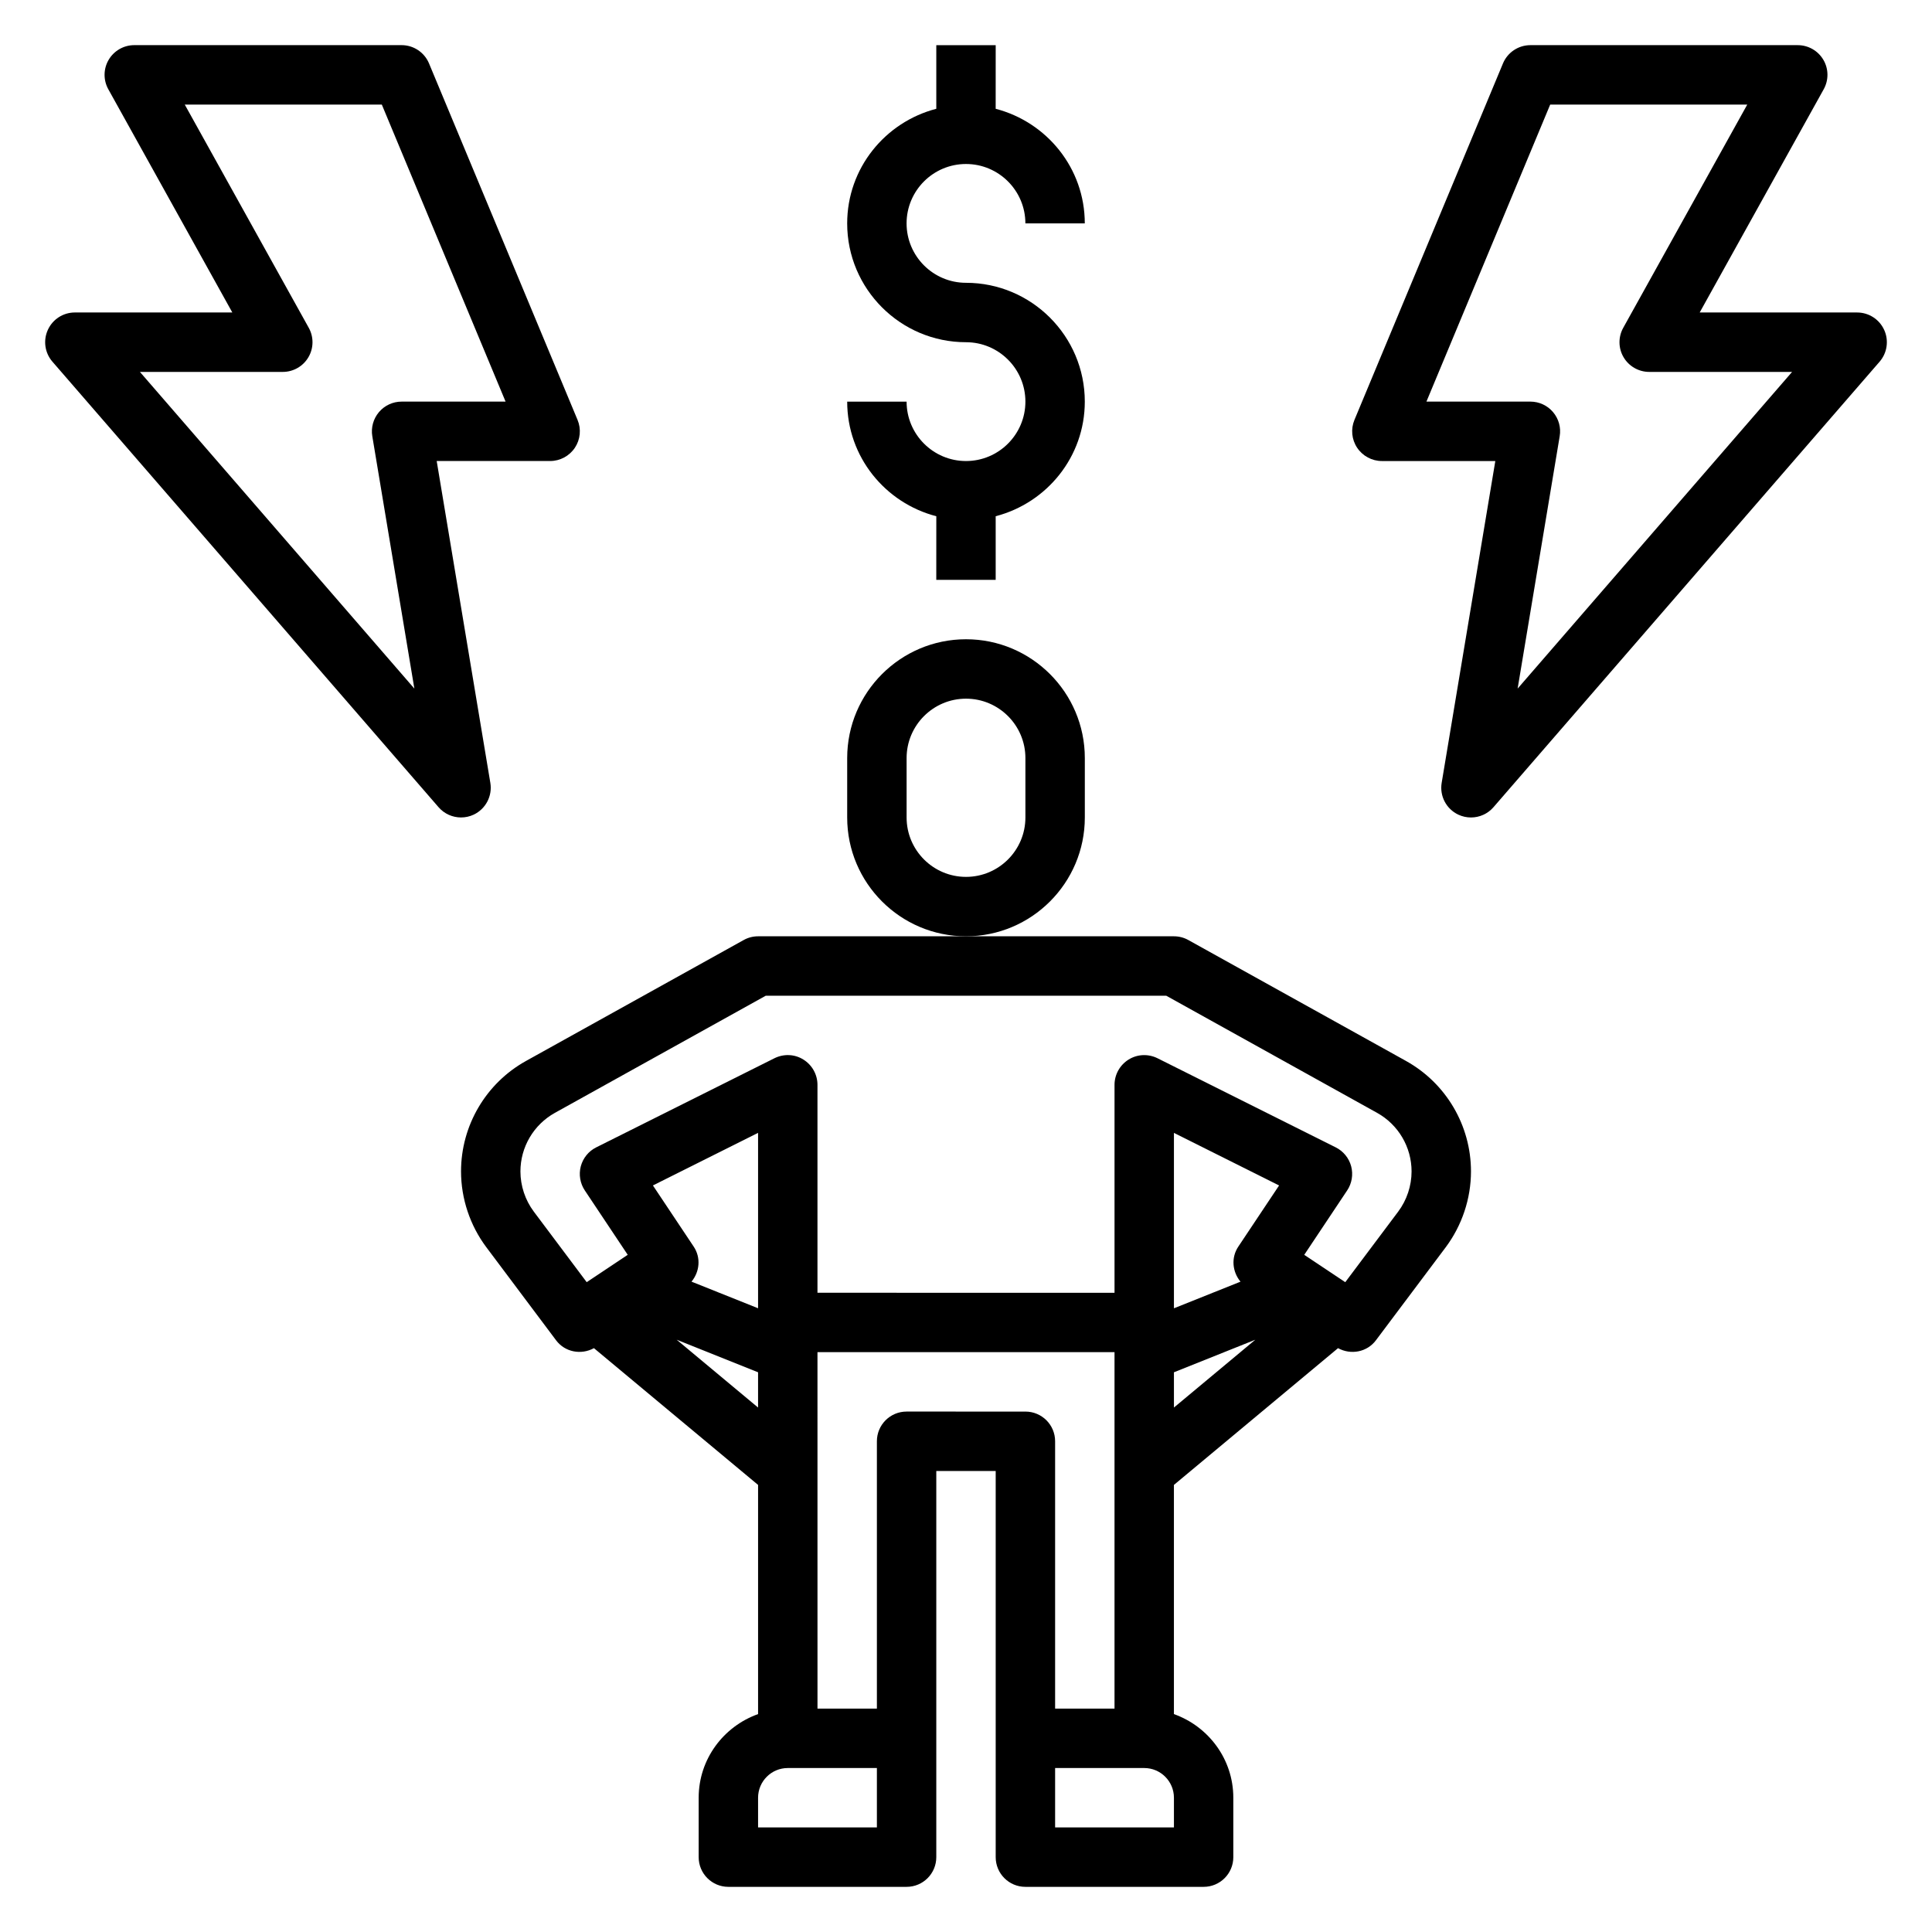
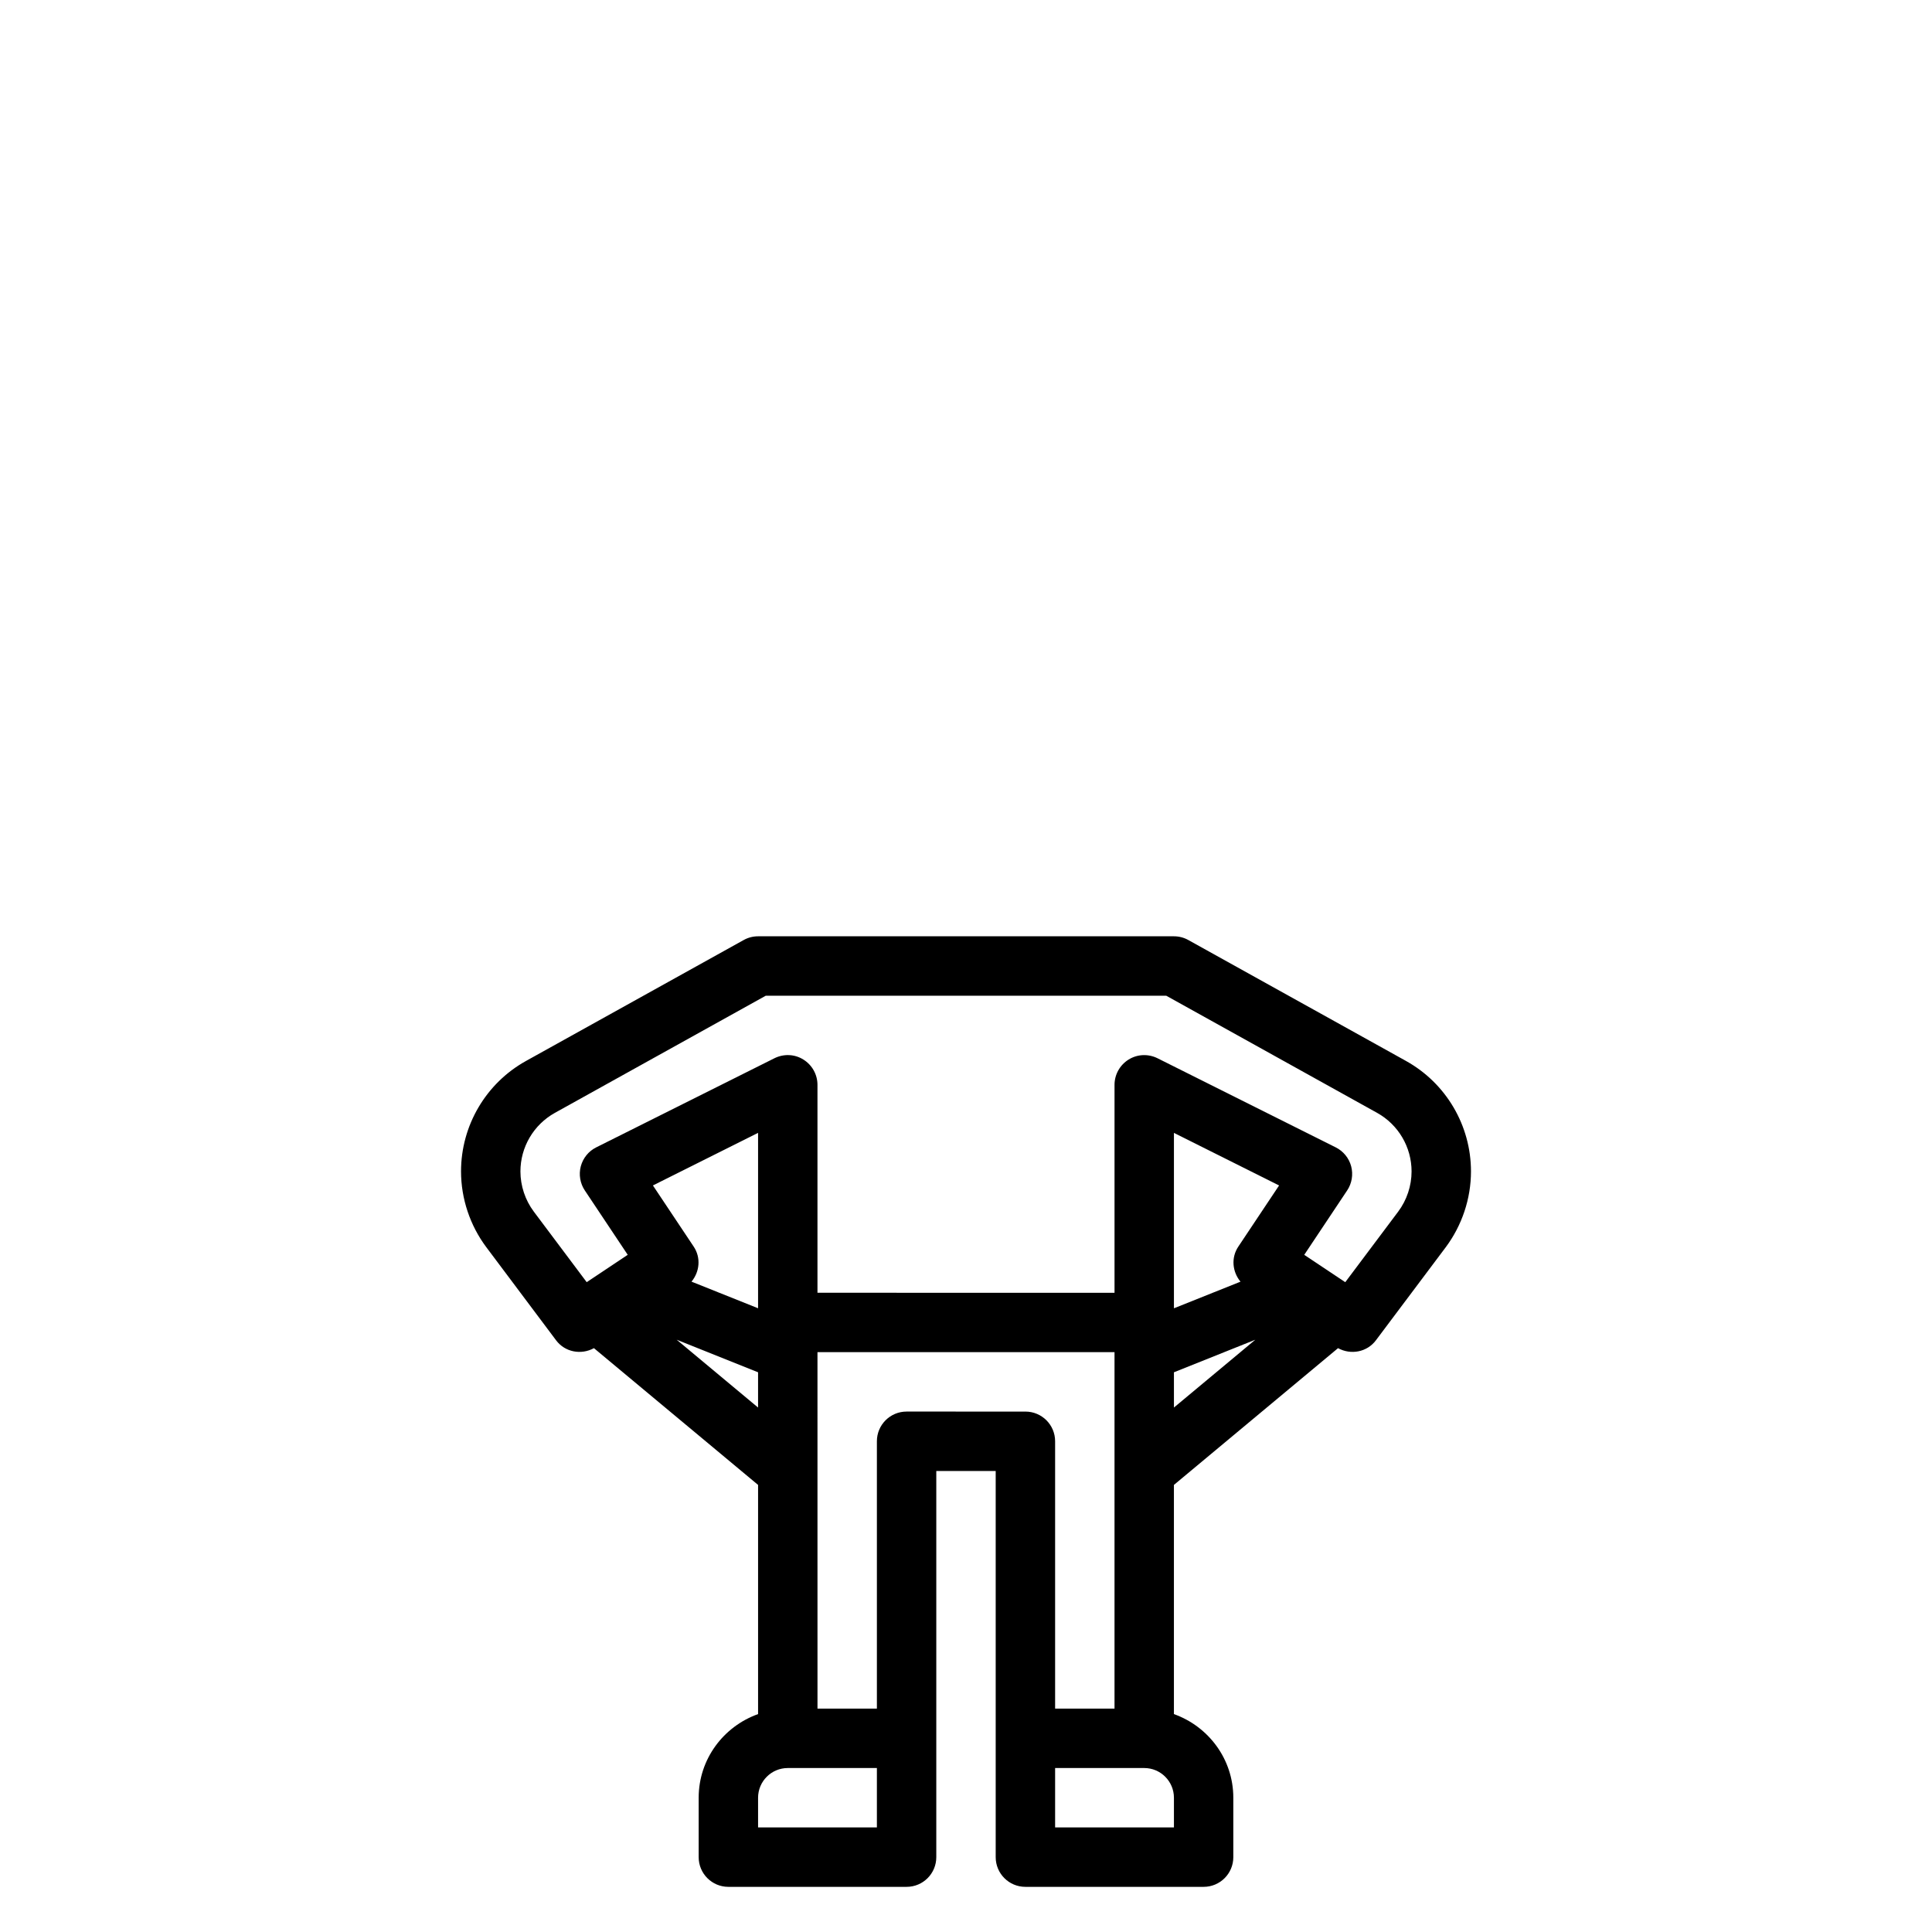
<svg xmlns="http://www.w3.org/2000/svg" fill="#000000" width="800px" height="800px" version="1.1" viewBox="144 144 512 512">
  <g>
    <path d="m516.6 425.16-57.672-32.039c-1.172-0.652-2.484-0.992-3.824-0.992h-110.21c-1.34 0-2.652 0.34-3.816 0.992l-57.672 32.039c-10.625 5.898-17.227 17.113-17.227 29.277 0 7.203 2.387 14.336 6.707 20.098l18.48 24.656c2.363 3.156 6.629 3.938 10.035 2.086l43.496 36.242v60.734c-9.141 3.258-15.742 11.918-15.742 22.168v15.742c0 4.352 3.519 7.871 7.871 7.871h47.23c4.352 0 7.871-3.519 7.871-7.871v-102.34h15.742v102.34c0 4.352 3.519 7.871 7.871 7.871h47.23c4.352 0 7.871-3.519 7.871-7.871v-15.742c0-10.25-6.606-18.91-15.742-22.168v-60.734l43.492-36.242c3.398 1.848 7.68 1.07 10.043-2.086l18.492-24.648c4.312-5.769 6.699-12.902 6.699-20.105 0-12.164-6.606-23.379-17.227-29.277zm-188.77 49.195-10.801-16.199 27.867-13.934v46.484l-17.641-7.055c2.156-2.609 2.551-6.34 0.574-9.297zm-4.504 24.684 21.57 8.629v9.344zm53.059 129.25h-31.488v-7.871c0-4.344 3.527-7.871 7.871-7.871h23.617zm7.871-110.21c-4.352 0-7.871 3.519-7.871 7.871v70.848h-15.742l-0.004-94.461h78.719v94.465h-15.742v-70.848c0-4.352-3.519-7.871-7.871-7.871zm88.488-34.422-17.641 7.051v-46.484l27.867 13.934-10.801 16.199c-1.977 2.953-1.582 6.684 0.574 9.301zm-17.641 144.63h-31.488v-15.742h23.617c4.344 0 7.871 3.527 7.871 7.871zm0-120.62 21.57-8.629-21.57 17.973zm59.426-42.57-14.02 18.695-10.871-7.25 11.375-17.066c1.25-1.875 1.637-4.203 1.062-6.391-0.582-2.18-2.07-4.016-4.094-5.023l-47.23-23.617c-2.449-1.211-5.336-1.102-7.66 0.348-2.312 1.438-3.731 3.965-3.731 6.699v55.105l-78.723-0.004v-55.105c0-2.731-1.418-5.258-3.738-6.699-2.32-1.457-5.211-1.559-7.66-0.348l-47.23 23.617c-2.023 1.008-3.504 2.832-4.094 5.023-0.574 2.18-0.188 4.512 1.062 6.391l11.375 17.066-10.871 7.25-14.02-18.703c-2.285-3.051-3.543-6.84-3.543-10.648 0-6.438 3.496-12.383 9.125-15.516l55.891-31.047h106.13l55.891 31.047c5.629 3.133 9.125 9.078 9.125 15.516 0 3.809-1.258 7.598-3.551 10.66z" />
-     <path d="m431.49 360.64v-15.742c0-17.367-14.121-31.488-31.488-31.488s-31.488 14.121-31.488 31.488v15.742c0 17.367 14.121 31.488 31.488 31.488 17.363 0 31.488-14.121 31.488-31.488zm-15.746 0c0 8.684-7.062 15.742-15.742 15.742-8.684 0-15.742-7.062-15.742-15.742v-15.742c0-8.684 7.062-15.742 15.742-15.742 8.684 0 15.742 7.062 15.742 15.742z" />
-     <path d="m643.32 231.42c-1.277-2.801-4.07-4.606-7.156-4.606h-41.73l32.867-59.16c1.355-2.441 1.324-5.414-0.094-7.809-1.41-2.398-4-3.879-6.789-3.879h-70.848c-3.172 0-6.047 1.914-7.266 4.84l-39.359 94.465c-1.016 2.434-0.746 5.203 0.715 7.391 1.465 2.191 3.922 3.516 6.551 3.516h30.062l-14.219 85.301c-0.574 3.473 1.219 6.91 4.418 8.414 1.078 0.504 2.211 0.746 3.356 0.746 2.227 0 4.426-0.945 5.953-2.715l102.34-118.08c2.012-2.328 2.484-5.625 1.203-8.422zm-97.133 95.062 11.148-66.887c0.387-2.281-0.262-4.613-1.762-6.383-1.492-1.766-3.688-2.781-6.004-2.781h-27.551l32.801-78.719h52.223l-32.867 59.16c-1.355 2.441-1.324 5.414 0.094 7.809 1.414 2.398 4.004 3.879 6.789 3.879h37.863z" />
-     <path d="m269.53 359.89c3.188-1.504 4.992-4.945 4.418-8.414l-14.219-85.301h30.062c2.629 0 5.086-1.316 6.551-3.504s1.73-4.969 0.715-7.391l-39.359-94.465c-1.219-2.938-4.094-4.852-7.266-4.852h-70.848c-2.785 0-5.375 1.48-6.785 3.883-1.418 2.402-1.449 5.375-0.094 7.809l32.863 59.156h-41.73c-3.086 0-5.879 1.801-7.156 4.606-1.281 2.793-0.812 6.094 1.203 8.422l102.34 118.08c1.531 1.773 3.727 2.715 5.957 2.715 1.141 0 2.273-0.242 3.352-0.746zm-88.449-117.33h37.863c2.785 0 5.375-1.48 6.785-3.883 1.418-2.402 1.449-5.375 0.094-7.809l-32.863-59.156h52.223l32.801 78.719h-27.551c-2.312 0-4.512 1.016-6.008 2.785-1.496 1.77-2.141 4.102-1.762 6.383l11.148 66.887z" />
-     <path d="m400 266.18c-8.684 0-15.742-7.062-15.742-15.742h-15.742c0 14.633 10.066 26.852 23.617 30.371l-0.008 16.859h15.742v-16.863c13.547-3.519 23.617-15.734 23.617-30.371 0-17.367-14.121-31.488-31.488-31.488-8.684 0-15.742-7.062-15.742-15.742 0-8.684 7.062-15.742 15.742-15.742 8.684 0 15.742 7.062 15.742 15.742h15.742c0-14.633-10.066-26.852-23.617-30.371l0.008-16.863h-15.742v16.863c-13.551 3.519-23.617 15.734-23.617 30.371 0 17.367 14.121 31.488 31.488 31.488 8.684 0 15.742 7.062 15.742 15.742 0 8.684-7.062 15.746-15.742 15.746z" />
  </g>
</svg>